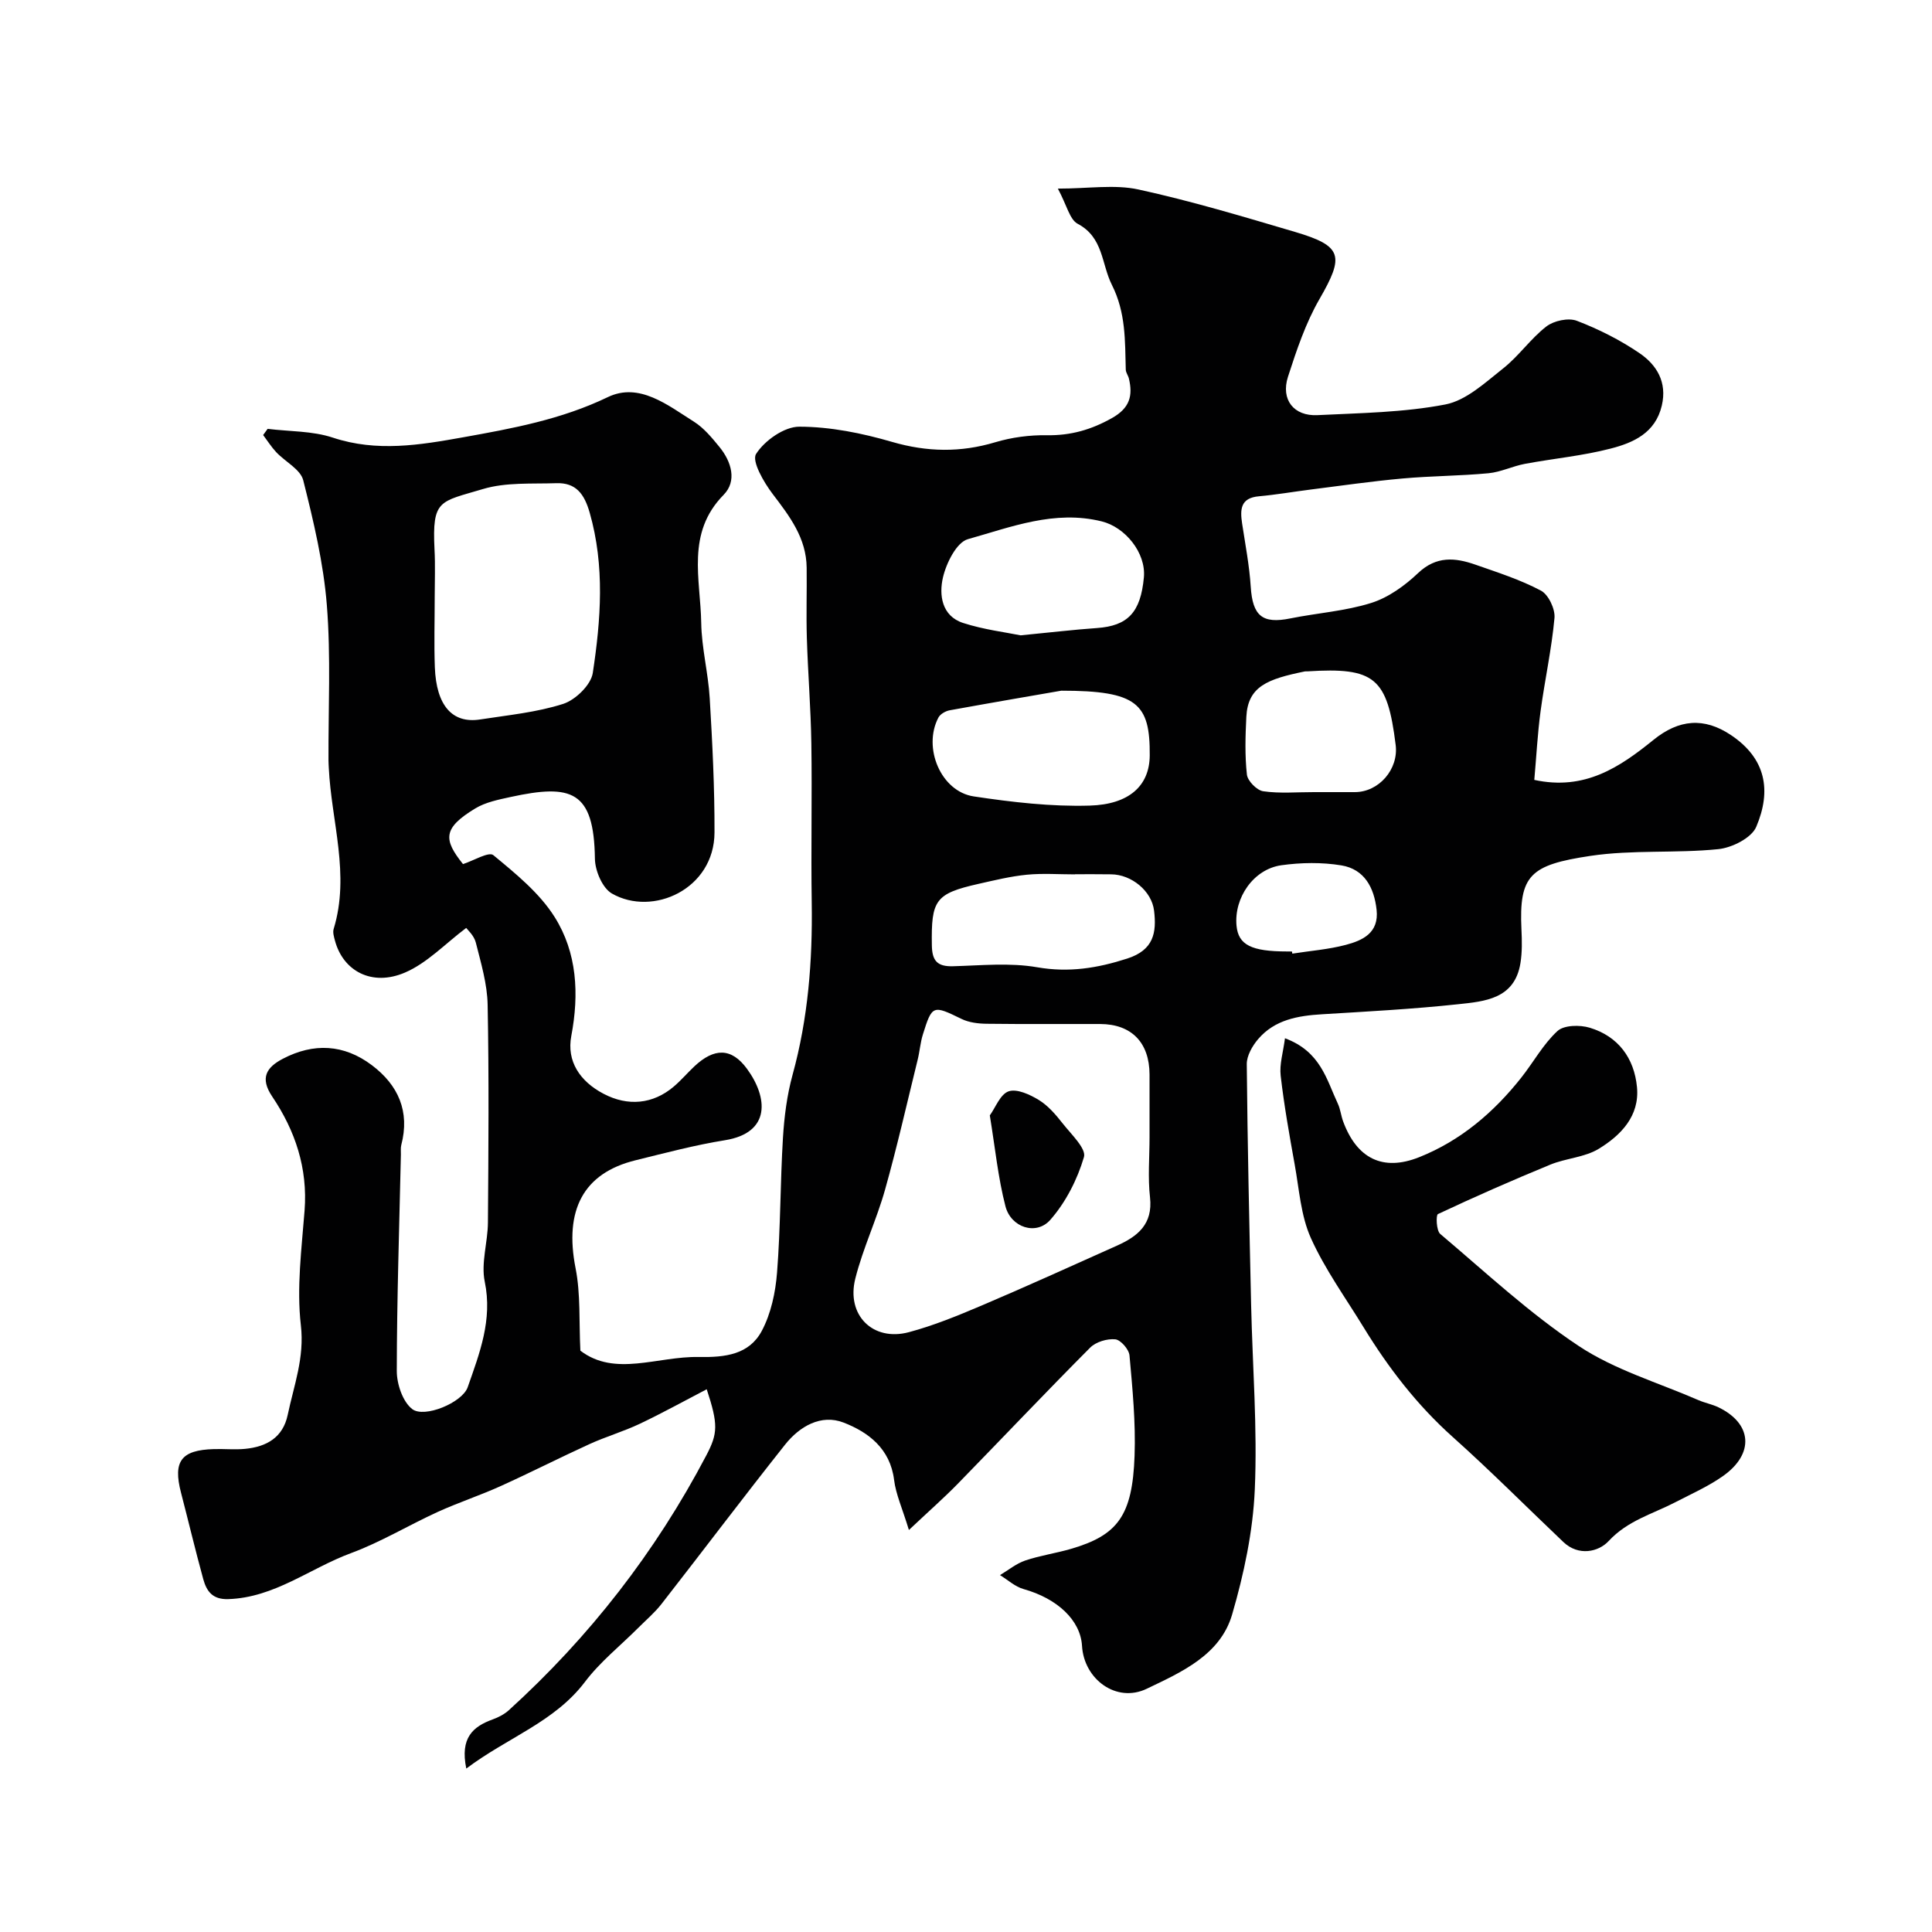
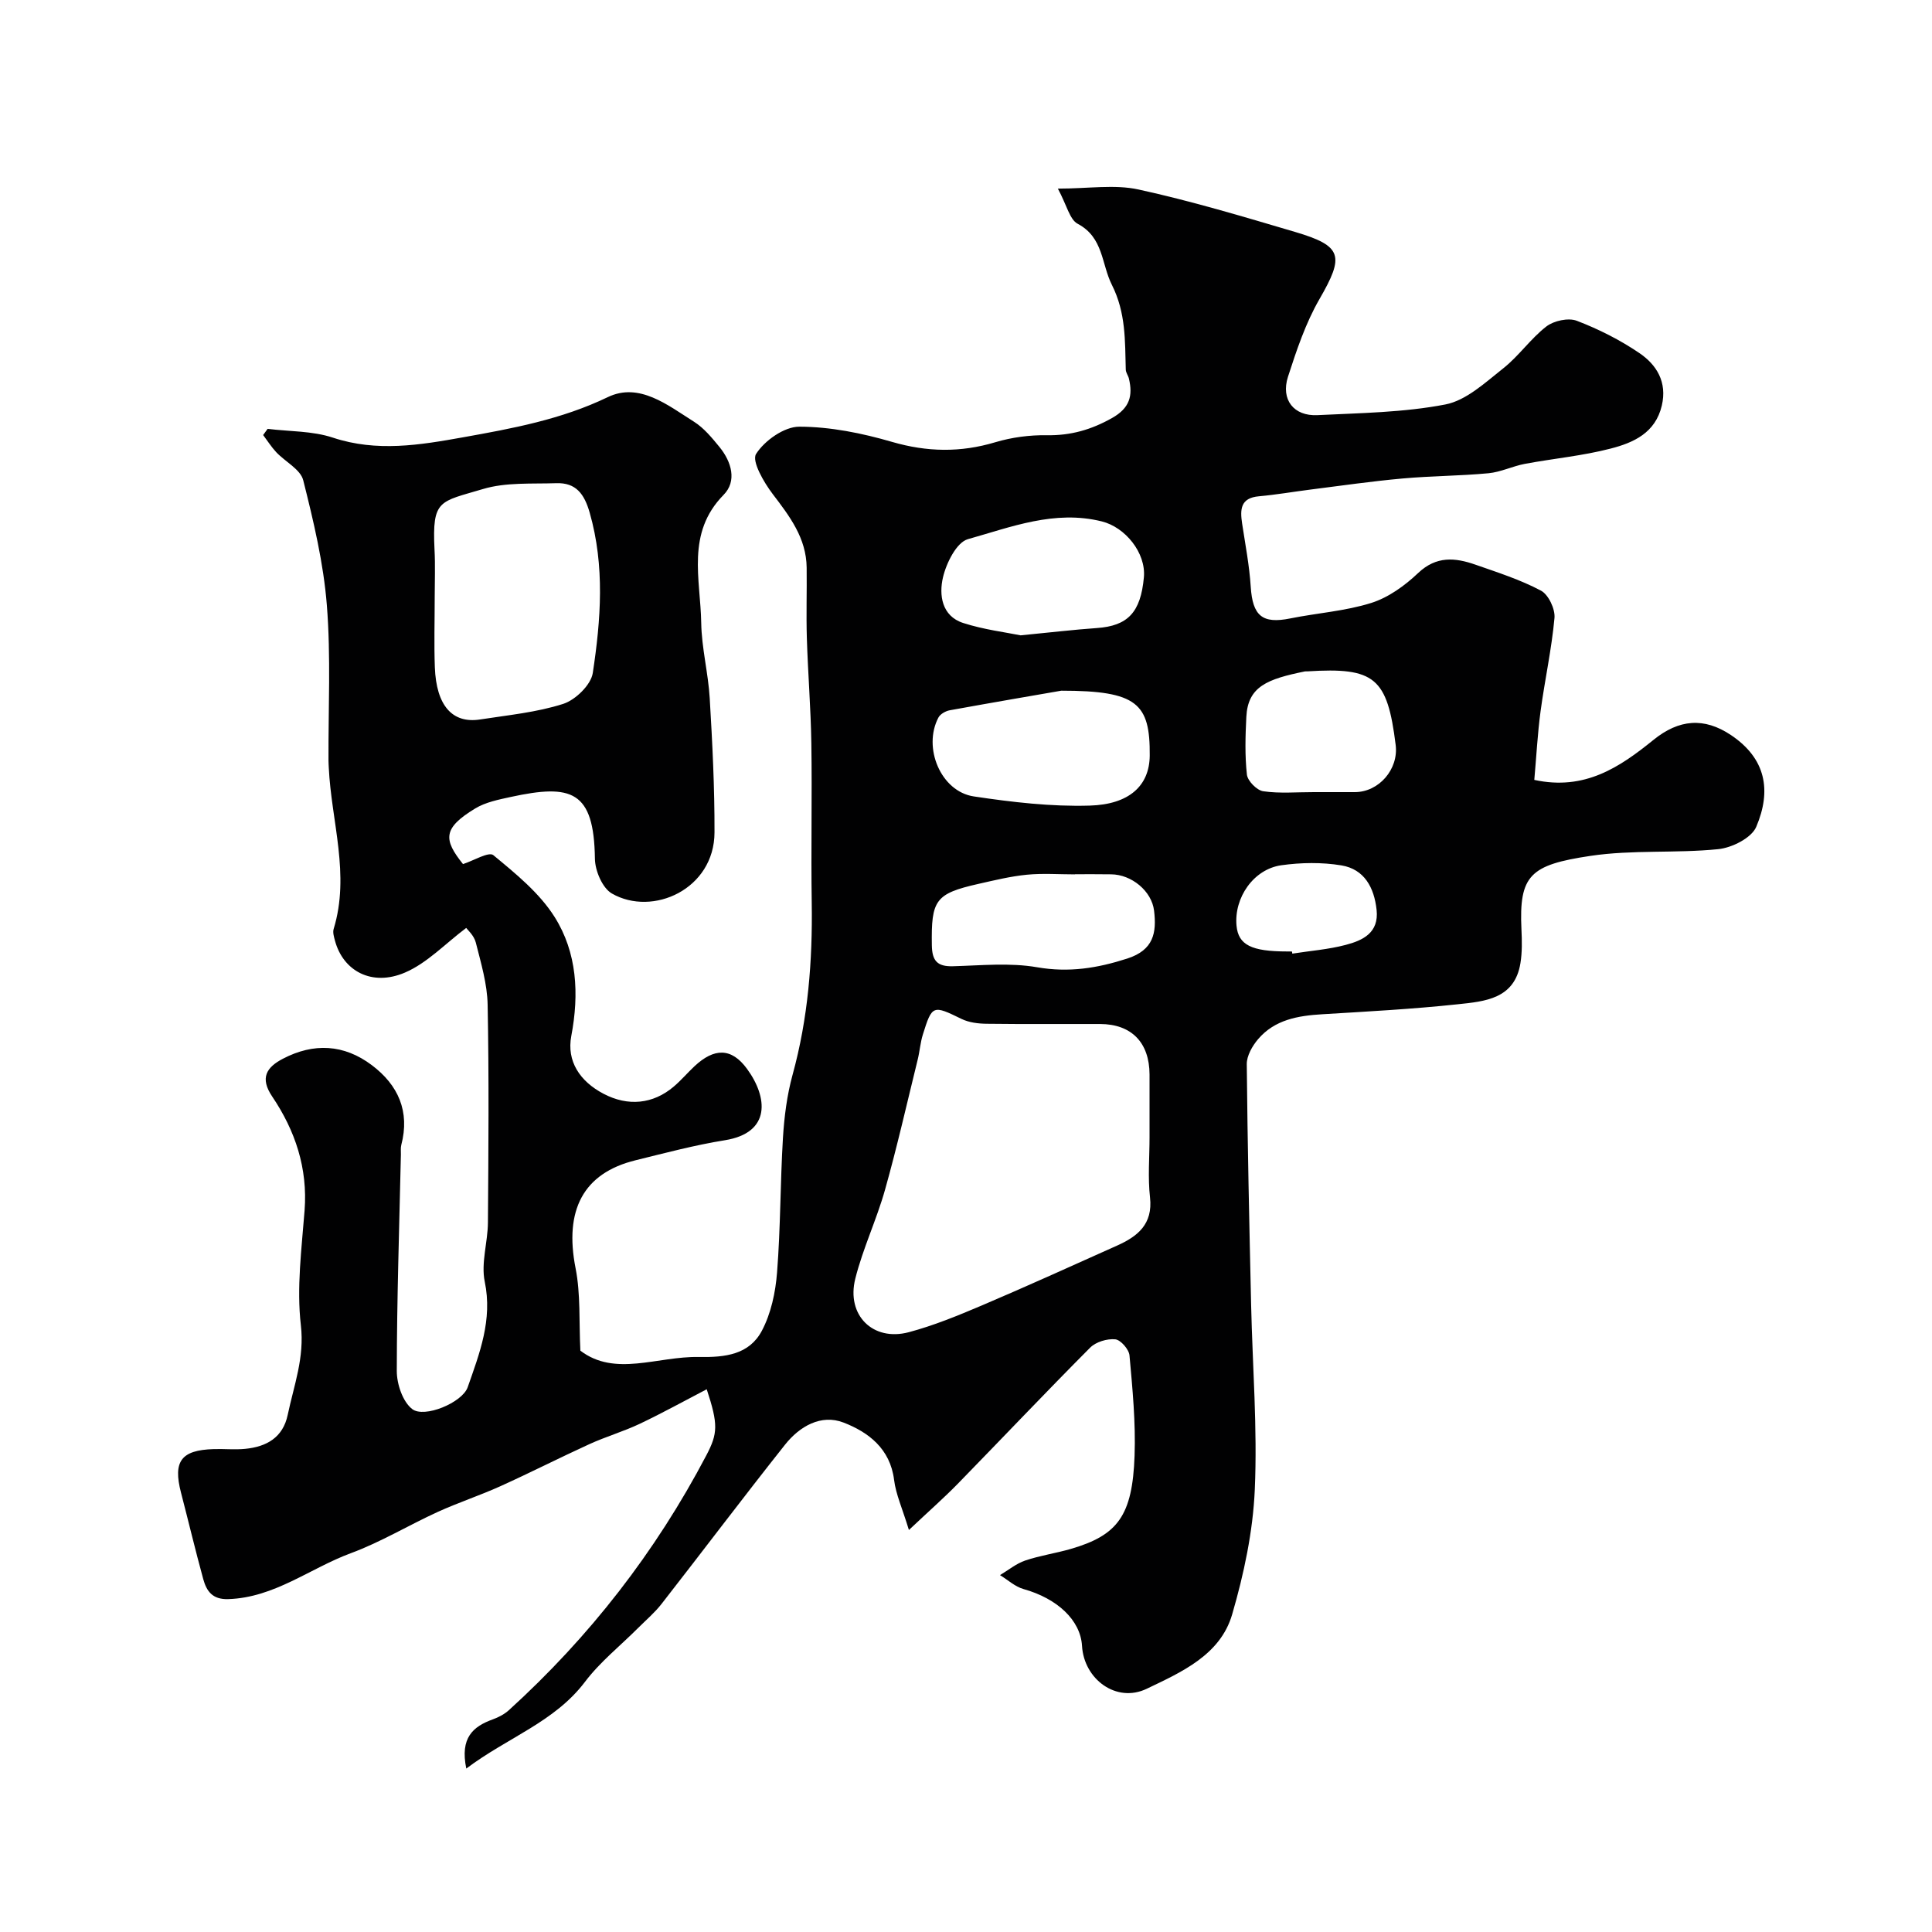
<svg xmlns="http://www.w3.org/2000/svg" enable-background="new 0 0 400 400" viewBox="0 0 400 400">
  <g fill="#010102">
    <path d="m96.54 366.16c-1.32-6.39 1.39-8.7 5.51-10.19 1.17-.43 2.37-1.05 3.29-1.88 16.71-15.18 30.37-32.74 40.88-52.74 2.41-4.59 2.5-6.41.1-13.72-4.67 2.43-9.2 4.94-13.88 7.16-3.36 1.59-6.98 2.64-10.38 4.19-6.18 2.82-12.24 5.91-18.43 8.71-4.27 1.93-8.75 3.4-13.01 5.34-6.04 2.76-11.78 6.25-17.98 8.54-8.47 3.13-15.81 9.2-25.38 9.51-3.27.11-4.49-1.64-5.18-4.14-1.63-5.95-3.06-11.95-4.61-17.92-1.68-6.48.03-8.8 6.78-9 2.16-.07 4.35.16 6.5-.05 4.41-.43 7.83-2.32 8.82-7.05 1.28-6.1 3.5-11.82 2.72-18.54-.9-7.79.16-15.85.77-23.76.67-8.77-1.94-16.53-6.7-23.59-2.61-3.87-1.18-6.06 2.21-7.83 6.37-3.33 12.65-3.01 18.4 1.32 5.48 4.12 7.93 9.59 6.11 16.54-.16.63-.06 1.33-.08 1.99-.33 14.93-.83 29.87-.85 44.8 0 2.7 1.22 6.35 3.19 7.88 2.49 1.94 10.37-1.32 11.49-4.52 2.45-7.01 5.18-13.95 3.53-21.86-.8-3.86.63-8.14.66-12.23.11-15.03.23-30.06-.06-45.09-.08-4.32-1.38-8.65-2.45-12.89-.37-1.47-1.75-2.68-1.99-3.02-4.35 3.27-8.08 7.27-12.68 9.24-6.85 2.94-12.81-.33-14.49-6.61-.21-.78-.49-1.71-.27-2.42 3.44-11.26-.48-22.27-1.01-33.39-.02-.5-.06-1-.06-1.5-.05-10.72.51-21.49-.34-32.15-.69-8.71-2.75-17.36-4.89-25.86-.57-2.26-3.73-3.83-5.59-5.81-1.01-1.08-1.81-2.36-2.71-3.55.31-.43.62-.85.93-1.28 4.52.56 9.27.41 13.51 1.82 9.11 3.02 18.02 1.53 26.95-.07 10.22-1.83 20.36-3.69 29.97-8.32 6.5-3.13 12.41 1.67 17.84 5.09 2.06 1.3 3.73 3.34 5.3 5.26 2.48 3.05 3.64 7.04.83 9.89-7.79 7.92-4.78 17.44-4.63 26.48.08 5.21 1.45 10.39 1.76 15.61.55 9.25 1.02 18.53.99 27.8-.03 11.73-12.79 17.5-21.25 12.64-1.96-1.13-3.48-4.72-3.51-7.21-.19-14.1-4.85-15.51-17.42-12.78-2.52.55-5.22 1.08-7.37 2.39-6.74 4.09-6.58 6.44-2.52 11.51 2.15-.69 5.34-2.63 6.28-1.85 4.62 3.82 9.54 7.81 12.68 12.79 4.66 7.39 5.11 15.94 3.46 24.65-.99 5.21 1.76 9.38 6.67 11.96 5.05 2.66 10.25 2.17 14.55-1.49 1.52-1.29 2.82-2.83 4.28-4.2 4.06-3.8 7.64-3.9 10.88.53 4.33 5.92 4.99 13.24-4.56 14.78-6.23 1-12.37 2.64-18.51 4.15-10.87 2.67-14.79 10.36-12.42 22.37 1.06 5.38.69 11.04.99 17.05 7.18 5.48 15.96 1.14 24.52 1.31 5.51.1 10.42-.5 13.04-5.4 1.91-3.59 2.84-7.97 3.16-12.09.73-9.26.66-18.59 1.22-27.87.27-4.38.83-8.83 1.99-13.05 3.22-11.7 4.15-23.58 3.97-35.64-.17-11 .09-22-.08-32.99-.11-7.27-.71-14.53-.93-21.8-.15-4.86.02-9.73-.04-14.59-.07-6.13-3.52-10.63-7.04-15.25-1.84-2.42-4.38-6.81-3.43-8.29 1.76-2.77 5.84-5.65 8.95-5.64 6.42.01 12.99 1.34 19.2 3.15 7.27 2.11 14.17 2.23 21.38.07 3.41-1.02 7.12-1.51 10.68-1.45 4.94.08 9.19-1.14 13.5-3.57 3.66-2.07 4.32-4.6 3.48-8.16-.15-.63-.63-1.22-.65-1.84-.17-5.98.04-11.78-2.88-17.57-2.18-4.33-1.72-9.8-7.08-12.64-1.65-.87-2.22-3.78-4.1-7.28 6.36 0 11.74-.9 16.68.18 10.92 2.38 21.66 5.61 32.4 8.78 9.88 2.92 10.25 4.96 5.09 13.9-2.87 4.97-4.75 10.59-6.53 16.1-1.52 4.74 1.21 8.19 6.11 7.94 8.86-.44 17.83-.54 26.48-2.21 4.33-.84 8.27-4.55 11.98-7.48 3.24-2.56 5.67-6.15 8.93-8.67 1.54-1.19 4.54-1.84 6.29-1.18 4.52 1.73 8.95 3.96 12.95 6.68 3.59 2.43 5.8 6.01 4.66 10.88-1.33 5.68-5.89 7.69-10.58 8.9-5.81 1.51-11.87 2.06-17.79 3.17-2.54.48-4.97 1.7-7.52 1.94-5.92.56-11.9.55-17.83 1.09-6.36.57-12.68 1.49-19.02 2.29-3.56.45-7.1 1.07-10.67 1.39-3.86.34-3.92 2.74-3.48 5.66.66 4.35 1.5 8.69 1.78 13.07.39 6.03 2.4 7.73 8.18 6.56 5.59-1.13 11.39-1.51 16.78-3.21 3.55-1.12 6.95-3.58 9.7-6.19 3.77-3.57 7.66-3.2 11.84-1.74 4.6 1.61 9.31 3.11 13.58 5.38 1.56.82 2.97 3.8 2.81 5.65-.59 6.47-2.01 12.86-2.88 19.31-.63 4.69-.87 9.42-1.3 14.23 10.45 2.27 17.69-2.63 24.68-8.29 5.26-4.26 10.47-4.72 16.04-.99 7.24 4.85 8.43 11.47 5.23 19-.98 2.31-5.04 4.34-7.88 4.62-8.78.89-17.76.09-26.44 1.39-12.48 1.87-14.82 3.98-14.29 15.24.11 2.32.16 4.69-.21 6.97-1.2 7.43-7.39 7.92-12.95 8.51-9.33 1-18.71 1.5-28.08 2.07-5.03.3-9.84 1.12-13.28 5.15-1.2 1.41-2.37 3.45-2.35 5.19.15 16.6.53 33.2.9 49.8.29 12.77 1.32 25.56.76 38.29-.38 8.68-2.25 17.46-4.69 25.84-2.45 8.42-10.55 11.96-17.68 15.38-6.29 3.02-13-1.97-13.4-8.88-.31-5.31-5.1-9.8-12.1-11.76-1.76-.49-3.26-1.9-4.88-2.89 1.73-1.03 3.36-2.39 5.22-3.02 3.07-1.04 6.34-1.5 9.46-2.41 9.7-2.82 12.74-6.88 13.18-19.27.25-6.91-.43-13.88-1.05-20.78-.11-1.26-1.83-3.23-2.95-3.34-1.69-.16-4 .53-5.19 1.72-9.25 9.29-18.27 18.82-27.43 28.21-2.84 2.9-5.9 5.59-10.1 9.55-1.36-4.48-2.7-7.37-3.07-10.38-.81-6.47-5.32-9.87-10.45-11.86-4.66-1.81-9.12.78-12.13 4.58-8.64 10.89-17.01 22-25.56 32.96-1.4 1.8-3.18 3.31-4.8 4.93-3.72 3.73-7.94 7.07-11.08 11.24-6.31 8.31-15.95 11.45-24.55 17.92zm141.46-130.72c0-4.33.01-8.66 0-12.99-.03-6.61-3.74-10.42-10.23-10.44-7.83-.03-15.66.05-23.48-.05-1.75-.02-3.67-.25-5.21-1-5.93-2.89-6.09-2.93-8.01 3.22-.53 1.69-.65 3.51-1.08 5.24-2.21 8.97-4.25 18-6.75 26.89-1.75 6.23-4.59 12.16-6.16 18.42-1.9 7.56 3.65 13.06 11.07 11.09 5.15-1.37 10.15-3.43 15.08-5.52 9.4-4 18.71-8.23 28.04-12.41 4.26-1.91 7.44-4.42 6.83-9.96-.47-4.12-.1-8.33-.1-12.49zm-148-111.73c0 4.82-.15 9.64.03 14.45.3 7.92 3.61 11.69 9.36 10.8 5.78-.9 11.7-1.46 17.22-3.23 2.54-.82 5.75-3.94 6.12-6.4 1.67-11.02 2.52-22.12-.64-33.18-1.11-3.89-2.85-6.25-6.92-6.11-5.08.17-10.42-.22-15.18 1.21-8.98 2.69-10.54 2.1-10.03 12.49.18 3.32.04 6.65.04 9.97zm129.73 19.29c-4.8.83-13.97 2.4-23.12 4.06-.85.16-1.94.78-2.32 1.5-3.29 6.24.51 15.31 7.32 16.33 7.93 1.19 16.03 2.14 24.02 1.9 8.12-.24 12.36-4.08 12.41-10.37.08-10.75-2.55-13.42-18.31-13.42zm-8.42-11.46c6.3-.61 11.04-1.18 15.79-1.51 6.4-.45 9.06-3.23 9.73-10.5.46-5.08-3.87-10.38-8.72-11.58-9.76-2.42-18.75 1.16-27.72 3.68-2.34.66-4.47 4.94-5.16 7.92-.84 3.6-.28 7.99 4.18 9.43 4.27 1.38 8.82 1.93 11.9 2.56zm11.26 49.46v.03c-3.32 0-6.67-.25-9.96.07-3.38.33-6.71 1.15-10.04 1.9-8.94 2.02-9.79 3.35-9.64 12.71.05 3.24 1.14 4.43 4.38 4.34 5.81-.16 11.76-.77 17.41.21 6.58 1.14 12.45.2 18.66-1.8 5.49-1.77 6.1-5.37 5.56-9.9-.48-4.09-4.68-7.51-8.89-7.54-2.5-.04-4.99-.02-7.48-.02zm49.44-17h8.49c4.98 0 9.08-4.73 8.46-9.75-1.73-13.97-4.32-16.13-18.3-15.25-.17.01-.34-.02-.5.01-7.74 1.58-11.8 3.09-12.12 9.41-.2 3.98-.32 8.02.12 11.96.15 1.31 2.07 3.26 3.38 3.44 3.43.5 6.98.17 10.47.18zm-4.52 33c.02.15.05.29.07.44 3.69-.58 7.46-.86 11.06-1.81 3.53-.93 6.9-2.49 6.39-7.25-.5-4.62-2.53-8.42-7.28-9.21-4.05-.67-8.36-.6-12.44-.03-5.77.81-9.83 6.75-9.28 12.53.38 3.96 3.06 5.32 10.49 5.32.32.01.66.01.99.01z" />
-     <path d="m266.04 214.96c7.39 2.75 8.6 8.55 10.93 13.51.55 1.16.67 2.52 1.12 3.73 2.83 7.65 8.21 10.38 15.72 7.39 8.59-3.42 15.46-9.28 21.17-16.5 2.53-3.2 4.53-6.92 7.48-9.63 1.35-1.24 4.64-1.3 6.68-.68 5.9 1.78 9.21 6.3 9.78 12.3.57 5.98-3.34 9.97-7.9 12.76-2.93 1.79-6.8 1.95-10.06 3.29-7.83 3.22-15.59 6.63-23.25 10.23-.44.2-.34 3.44.48 4.12 9.4 7.94 18.47 16.43 28.68 23.2 7.46 4.95 16.46 7.58 24.79 11.21 1.34.58 2.82.85 4.13 1.48 6.98 3.37 7.48 9.6.95 14.22-3.04 2.15-6.53 3.69-9.86 5.42-4.72 2.45-9.89 3.79-13.83 8.05-2.07 2.24-6.21 3.2-9.37.2-7.63-7.25-15.06-14.73-22.9-21.74-7.4-6.62-13.32-14.32-18.46-22.71-3.74-6.12-8.01-12.01-10.93-18.51-2.08-4.64-2.41-10.09-3.34-15.21-1.1-6.1-2.19-12.22-2.9-18.37-.28-2.37.52-4.86.89-7.76z" />
-     <path d="m204.93 230.93c1.17-1.61 2.16-4.38 3.89-4.98 1.71-.59 4.41.66 6.26 1.79 1.92 1.18 3.51 3.04 4.93 4.85 1.75 2.23 4.93 5.22 4.41 6.97-1.37 4.65-3.77 9.36-6.96 12.99-2.9 3.31-8.15 1.61-9.29-2.8-1.53-5.89-2.13-12.04-3.24-18.82z" />
  </g>
</svg>